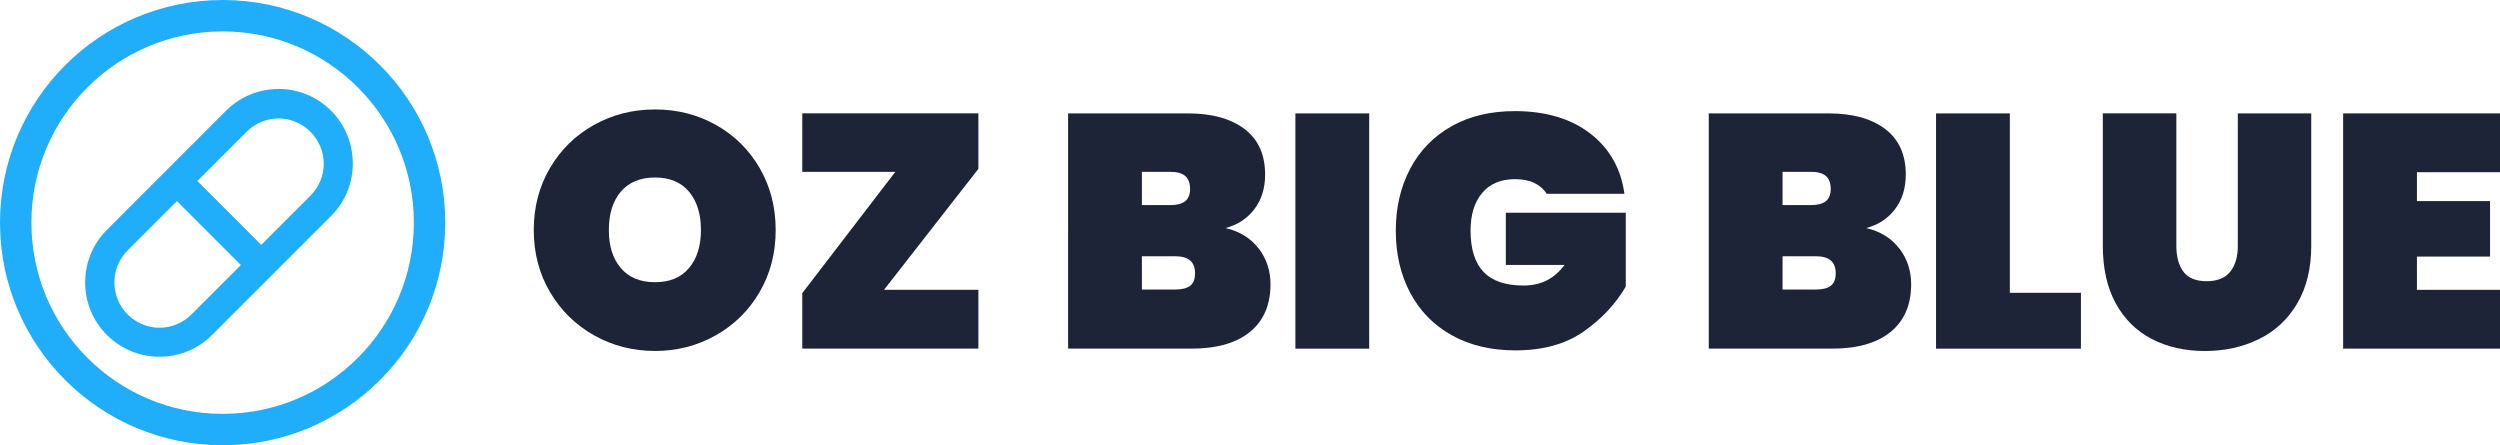
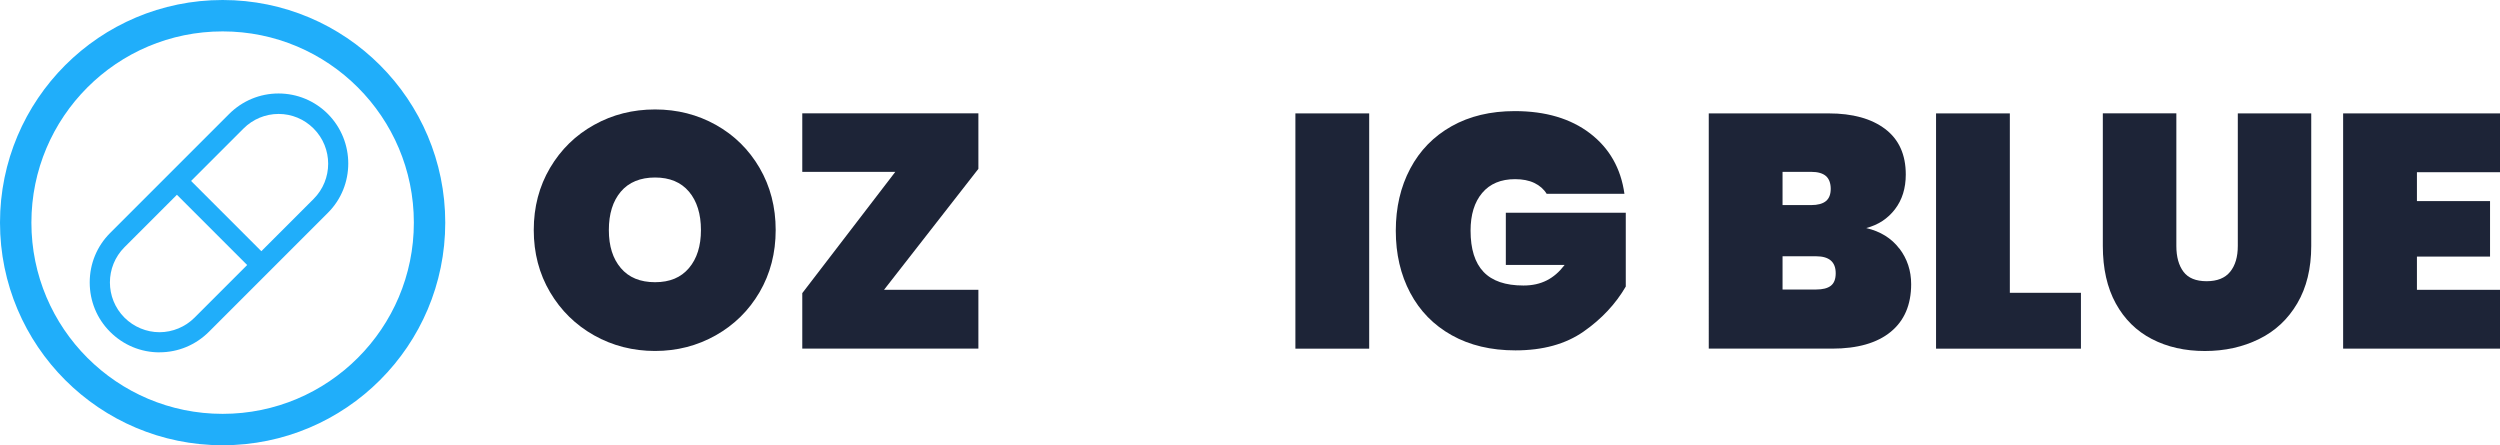
<svg xmlns="http://www.w3.org/2000/svg" height="99.27px" width="557.32px" viewBox="0 0 557.32 99.27" data-name="Layer 2" id="Layer_2">
  <g data-name="Layer 1" id="Layer_1-2">
    <g>
      <path style="fill: #1d2437;" d="M132.44,74.76c-4.12-2.32-7.4-5.53-9.82-9.63-2.42-4.1-3.63-8.72-3.63-13.85s1.21-9.75,3.63-13.85c2.42-4.1,5.69-7.3,9.82-9.59,4.12-2.3,8.65-3.44,13.59-3.44s9.46,1.15,13.56,3.44c4.1,2.3,7.35,5.49,9.74,9.59,2.39,4.1,3.59,8.72,3.59,13.85s-1.2,9.75-3.59,13.85c-2.4,4.1-5.66,7.31-9.78,9.63-4.12,2.32-8.63,3.48-13.52,3.48s-9.47-1.16-13.59-3.48ZM153.59,59.76c1.78-2.1,2.67-4.93,2.67-8.48s-.89-6.46-2.67-8.56c-1.78-2.1-4.3-3.15-7.56-3.15s-5.85,1.05-7.63,3.15c-1.78,2.1-2.67,4.95-2.67,8.56s.89,6.38,2.67,8.48c1.78,2.1,4.32,3.15,7.63,3.15s5.78-1.05,7.56-3.15Z" />
      <path style="fill: #1d2437;" d="M197.07,64.61h21.04v13.11h-39.26v-12.37l20.74-27.04h-20.74v-13.04h39.26v12.37l-21.04,26.97Z" />
-       <path style="fill: #1d2437;" d="M280.6,55.39c1.75,2.3,2.63,4.95,2.63,7.96,0,4.59-1.52,8.14-4.56,10.63-3.04,2.49-7.4,3.74-13.08,3.74h-27.48V25.28h26.74c5.33,0,9.53,1.16,12.59,3.48,3.06,2.32,4.59,5.7,4.59,10.15,0,3.06-.8,5.64-2.41,7.74-1.61,2.1-3.74,3.49-6.41,4.19,3.16.74,5.62,2.26,7.37,4.56ZM254.56,45.72h6.37c1.48,0,2.58-.3,3.3-.89.72-.59,1.07-1.51,1.07-2.74s-.36-2.23-1.07-2.85c-.72-.62-1.81-.93-3.3-.93h-6.37v7.41ZM265.34,63.69c.72-.57,1.07-1.49,1.07-2.78,0-2.52-1.46-3.78-4.37-3.78h-7.48v7.41h7.48c1.48,0,2.58-.28,3.3-.85Z" />
      <path style="fill: #1d2437;" d="M305.23,25.28v52.45h-16.45V25.28h16.45Z" />
      <path style="fill: #1d2437;" d="M344.79,43.2c-.64-1.04-1.56-1.84-2.74-2.41-1.19-.57-2.62-.85-4.3-.85-3.16,0-5.61,1.03-7.33,3.07-1.73,2.05-2.59,4.85-2.59,8.41,0,4.1.96,7.16,2.89,9.19,1.93,2.03,4.89,3.04,8.89,3.04s6.86-1.53,9.19-4.59h-13.11v-11.63h26.74v16.45c-2.27,3.9-5.41,7.25-9.41,10.04-4,2.79-9.06,4.19-15.19,4.19-5.43,0-10.16-1.12-14.19-3.37-4.03-2.25-7.11-5.4-9.26-9.45-2.15-4.05-3.22-8.67-3.22-13.85s1.07-9.8,3.22-13.85c2.15-4.05,5.22-7.2,9.22-9.45,4-2.25,8.69-3.37,14.08-3.37,6.86,0,12.46,1.66,16.78,4.96,4.32,3.31,6.88,7.8,7.67,13.48h-17.33Z" />
      <path style="fill: #1d2437;" d="M423.42,55.39c1.75,2.3,2.63,4.95,2.63,7.96,0,4.59-1.52,8.14-4.56,10.63-3.04,2.49-7.4,3.74-13.08,3.74h-27.48V25.28h26.74c5.33,0,9.53,1.16,12.59,3.48,3.06,2.32,4.59,5.7,4.59,10.15,0,3.06-.8,5.64-2.41,7.74-1.61,2.1-3.74,3.49-6.41,4.19,3.16.74,5.62,2.26,7.37,4.56ZM397.38,45.72h6.37c1.48,0,2.58-.3,3.3-.89.72-.59,1.07-1.51,1.07-2.74s-.36-2.23-1.07-2.85c-.72-.62-1.81-.93-3.3-.93h-6.37v7.41ZM408.16,63.69c.72-.57,1.07-1.49,1.07-2.78,0-2.52-1.46-3.78-4.37-3.78h-7.48v7.41h7.48c1.48,0,2.58-.28,3.3-.85Z" />
      <path style="fill: #1d2437;" d="M448.05,65.28h15.85v12.45h-32.3V25.28h16.45v40Z" />
      <path style="fill: #1d2437;" d="M485.17,25.28v29.56c0,2.42.53,4.33,1.59,5.74,1.06,1.41,2.78,2.11,5.15,2.11s4.12-.7,5.26-2.11c1.14-1.41,1.7-3.32,1.7-5.74v-29.56h16.37v29.56c0,4.99-1.04,9.25-3.11,12.78-2.07,3.53-4.91,6.19-8.52,7.96-3.61,1.78-7.63,2.67-12.08,2.67s-8.38-.89-11.82-2.67c-3.43-1.78-6.11-4.42-8.04-7.93-1.93-3.51-2.89-7.78-2.89-12.82v-29.56h16.37Z" />
      <path style="fill: #1d2437;" d="M538.8,38.39v6.44h16.3v12.37h-16.3v7.41h18.52v13.11h-34.97V25.28h34.97v13.11h-18.52Z" />
    </g>
    <g>
      <path style="fill: #20aefa;" d="M35.56,78.55c-4.16,0-8.08-1.63-11.03-4.59-2.92-2.92-4.53-6.83-4.53-11s1.61-8.07,4.53-11l26.53-26.53c2.96-2.96,6.88-4.59,11.03-4.59s8.08,1.63,11.03,4.59c6.03,6.11,6.02,15.97,0,21.99l-26.53,26.53c-2.96,2.96-6.88,4.59-11.03,4.59ZM27.75,55.11c-4.33,4.33-4.33,11.37,0,15.7,2.07,2.07,4.91,3.25,7.81,3.25s5.75-1.18,7.81-3.25l11.73-11.73-15.66-15.66-11.69,11.69ZM58.25,56.01l11.66-11.66c4.33-4.33,4.33-11.37,0-15.7-2.1-2.1-4.87-3.25-7.81-3.25s-5.75,1.18-7.81,3.25l-11.69,11.69,15.66,15.66Z" />
-       <path style="fill: #20aefa;" d="M62.09,21.84c3.92,0,7.61,1.58,10.33,4.3,5.65,5.73,5.65,14.93,0,20.58l-13.27,13.27-13.27,13.27c-2.79,2.79-6.41,4.3-10.33,4.3s-7.61-1.58-10.33-4.3c-5.65-5.65-5.65-14.93,0-20.58l26.53-26.53c2.79-2.79,6.41-4.3,10.33-4.3M58.25,57.42l12.36-12.36c4.75-4.75,4.75-12.36,0-17.11-2.26-2.26-5.28-3.54-8.52-3.54s-6.26,1.28-8.52,3.54l-12.44,12.44c.08.08.15.08.23.15l16.89,16.89M35.56,75.06c3.17,0,6.26-1.28,8.52-3.54l12.44-12.44-16.89-16.89c-.08-.08-.08-.15-.15-.23l-12.44,12.44c-4.75,4.75-4.75,12.36,0,17.11,2.26,2.26,5.35,3.54,8.52,3.54M62.09,19.84c-4.42,0-8.59,1.73-11.74,4.88l-26.53,26.53c-3.11,3.11-4.83,7.27-4.83,11.7s1.71,8.59,4.83,11.7c3.15,3.15,7.32,4.88,11.74,4.88s8.59-1.73,11.74-4.88l13.27-13.27,13.27-13.27c6.41-6.41,6.41-16.91,0-23.4-3.16-3.16-7.33-4.89-11.75-4.89h0ZM44,40.35l10.99-10.99c1.88-1.88,4.47-2.96,7.1-2.96s5.2,1.05,7.1,2.96c1.92,1.92,2.98,4.46,2.98,7.14s-1.06,5.22-2.98,7.14l-10.95,10.95-14.25-14.25h0ZM35.56,73.06c-2.64,0-5.22-1.08-7.1-2.96-3.94-3.94-3.94-10.35,0-14.28l10.99-10.99,14.25,14.25-11.02,11.02c-1.88,1.88-4.47,2.96-7.1,2.96h0Z" />
    </g>
    <circle style="fill: none; stroke: #20aefa; stroke-miterlimit: 10; stroke-width: 7px;" r="46.13" cy="49.63" cx="49.63" />
  </g>
</svg>